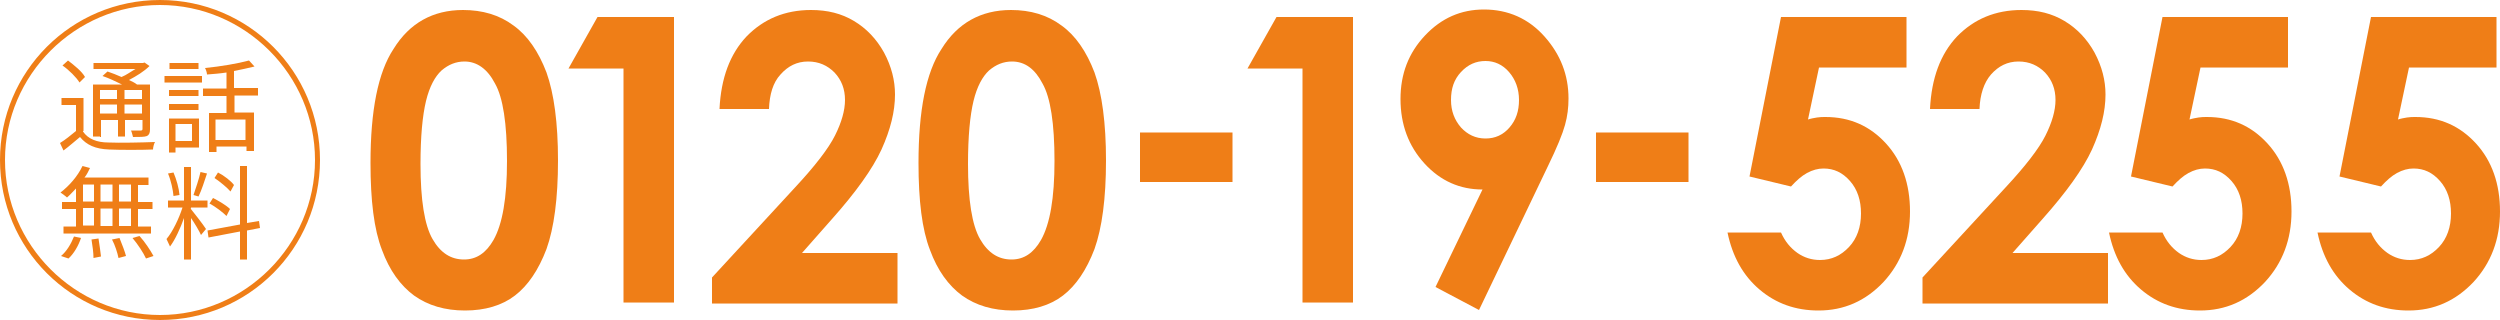
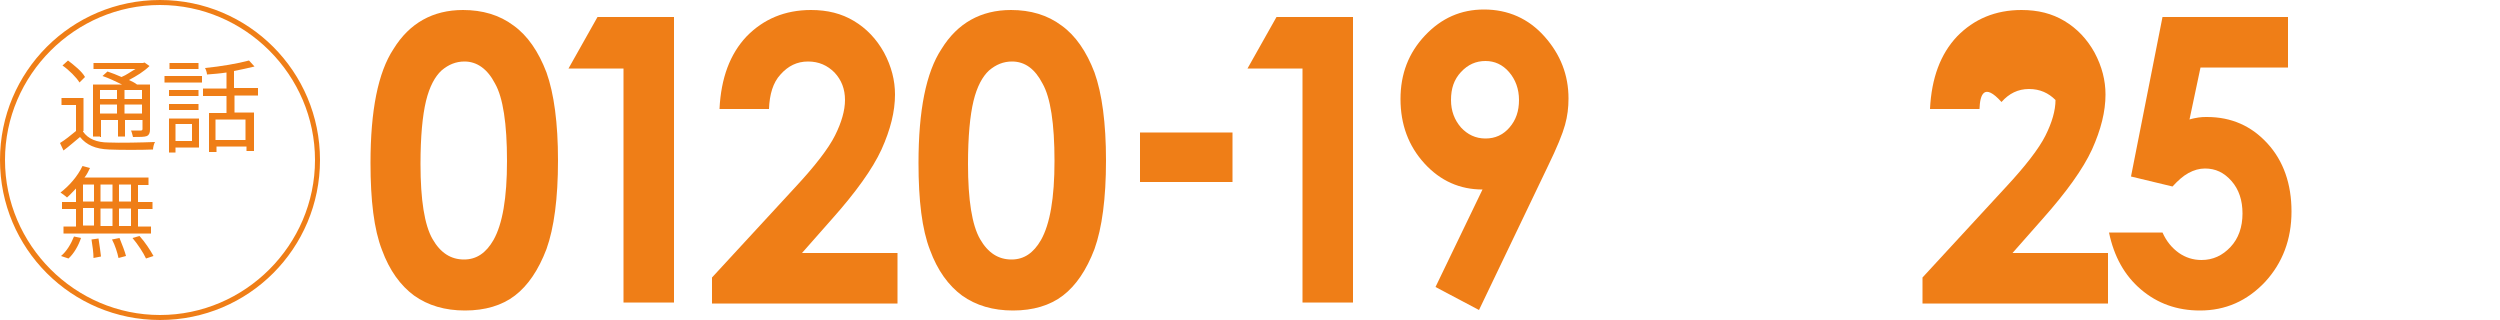
<svg xmlns="http://www.w3.org/2000/svg" version="1.1" x="0px" y="0px" viewBox="0 0 500 64" style="enable-background:new 0 0 500 64;" xml:space="preserve">
  <style type="text/css">
	.st0{enable-background:new    ;}
	.st1{fill:#EF7E17;}
</style>
  <g id="icon">
    <g class="st0">
      <path class="st1" d="M32,1C49,1,63,15,63,32S49,63,32,63S1,49,1,32S15,1,32,1 M32,0C14.3,0,0,14.3,0,32s14.3,32,32,32    s32-14.3,32-32S49.7,0,32,0L32,0z" />
    </g>
    <g>
      <path class="st1" d="M16.6,26.3c1,1.5,2.8,2.2,5.1,2.2c2.2,0.1,6.8,0,9.3-0.1c-0.2,0.3-0.4,1.1-0.4,1.5c-2.2,0.1-6.6,0.1-8.8,0    c-2.7-0.1-4.5-0.9-5.8-2.5c-1.1,0.9-2.1,1.8-3.3,2.7L12,28.6c1-0.6,2.1-1.5,3.2-2.4V21h-2.9v-1.4h4.4v6.6H16.6z M15.9,16.5    c-0.6-1-2.1-2.5-3.4-3.4l1.1-1c1.3,1,2.8,2.2,3.4,3.3L15.9,16.5z M20,27.3h-1.4V16.9h5.8c-1.2-0.6-2.7-1.3-3.9-1.7l1-0.9    c0.9,0.3,1.9,0.7,2.8,1.1c1-0.4,1.9-1.1,2.8-1.6h-8.4v-1.2h9.9l0.3-0.1l1,0.7c-1.1,1.1-2.6,2-4.1,2.8c0.6,0.3,1.1,0.5,1.6,0.9H30    v9c0,0.7-0.2,1.1-0.6,1.3c-0.5,0.2-1.4,0.2-2.8,0.2c-0.1-0.3-0.2-0.9-0.4-1.3c1,0,1.8,0,2,0c0.2,0,0.3-0.1,0.3-0.3v-1.8h-3.5v3.3    h-1.4v-3.3h-3.4v3.4H20z M20,18v1.8h3.4V18H20z M23.4,22.7v-1.8H20v1.8H23.4z M28.4,18h-3.5v1.8h3.5V18z M28.4,22.7v-1.8h-3.5v1.8    H28.4z" />
      <path class="st1" d="M32.9,15.2h7.5v1.3h-7.5V15.2z M39.8,29.5h-4.7v1h-1.3v-6.8h6C39.8,23.6,39.8,29.5,39.8,29.5z M39.7,19.2    h-5.9V18h5.9V19.2z M33.8,20.8h5.9V22h-5.9V20.8z M39.7,13.8h-5.8v-1.2h5.8V13.8z M35.1,24.8v3.4h3.3v-3.4H35.1z M46.9,19.1v3.4    h3.9v7.7h-1.5v-0.9h-6v1.1h-1.5v-7.8h3.5v-3.4h-4.7v-1.5h4.7v-3.2c-1.3,0.2-2.6,0.3-3.9,0.4c0-0.3-0.2-1-0.4-1.3    c3.1-0.3,6.6-0.9,8.8-1.5l1.1,1.2c-1.2,0.3-2.6,0.6-4.1,0.9v3.4h4.8v1.5C51.6,19.1,46.9,19.1,46.9,19.1z M49.1,23.9h-6V28h6V23.9z    " />
      <path class="st1" d="M15.2,37.7c-0.6,0.6-1.2,1.3-1.8,1.8c-0.3-0.3-0.9-0.7-1.3-1c1.7-1.3,3.4-3.2,4.4-5.3l1.5,0.4    c-0.3,0.6-0.6,1.3-1.1,1.9h12.8V37h-2.1v3.4h2.9v1.4h-2.9v3.5h2.6v1.4H12.7v-1.4h2.5v-3.5h-2.8v-1.4h2.8    C15.2,40.4,15.2,37.7,15.2,37.7z M12.2,51.2c1.1-0.9,2-2.4,2.6-3.9l1.4,0.3c-0.5,1.5-1.4,3.1-2.5,4.1L12.2,51.2z M16.6,40.3h2.2    v-3.4h-2.2V40.3z M16.6,45.1h2.2v-3.5h-2.2V45.1z M19.7,47.7c0.2,1.2,0.4,2.8,0.5,3.6l-1.5,0.3c0-1-0.2-2.5-0.4-3.7L19.7,47.7z     M22.5,40.3v-3.4h-2.4v3.4H22.5z M20.1,41.7v3.5h2.4v-3.5H20.1z M23.9,47.6c0.5,1.2,1.1,2.8,1.3,3.6l-1.5,0.4    c-0.2-1-0.7-2.6-1.3-3.7L23.9,47.6z M26.2,36.9h-2.4v3.4h2.4V36.9z M26.2,41.7h-2.4v3.5h2.4V41.7z M27.9,47.2    c1.1,1.2,2.2,2.9,2.8,4l-1.5,0.5c-0.5-1.1-1.6-2.8-2.7-4.1L27.9,47.2z" />
-       <path class="st1" d="M38.1,41.7c0.5,0.6,2.6,3.3,3.1,4.1l-1,1.2c-0.3-0.7-1.3-2.4-2-3.4v8.3h-1.4v-8.3C36.1,45.6,35,48,34,49.3    c-0.2-0.4-0.5-1.1-0.7-1.5c1.2-1.4,2.5-4.1,3.2-6.3h-2.9v-1.4h3.2v-6.7h1.4v6.7h3.3v1.4h-3.3v0.2H38.1z M34.7,39.2    c-0.1-1.2-0.5-3.1-1.1-4.5l1.1-0.2c0.6,1.4,1.1,3.2,1.2,4.5L34.7,39.2z M41.4,34.7c-0.5,1.5-1.1,3.4-1.7,4.6l-1-0.3    c0.4-1.2,1.1-3.2,1.4-4.6L41.4,34.7z M49.4,46.1v5.8H48v-5.6l-6.3,1.2l-0.2-1.4l6.5-1.2V33.2h1.4v11.4l2.4-0.4l0.2,1.4L49.4,46.1z     M45.3,43.2c-0.7-0.7-2.1-1.8-3.4-2.5l0.7-1.1c1.2,0.6,2.7,1.5,3.4,2.2L45.3,43.2z M46.1,38.3c-0.6-0.7-2-1.9-3.2-2.7l0.7-1.1    c1.2,0.6,2.6,1.7,3.2,2.5L46.1,38.3z" />
    </g>
  </g>
  <g id="_x31_95255">
    <g>
      <path class="st1" d="M92.6,2c3.9,0,7.3,1,10.1,3.1c2.8,2,5,5.2,6.6,9.4c1.5,4.2,2.3,10.1,2.3,17.6c0,7.6-0.8,13.5-2.3,17.7    c-1.6,4.2-3.7,7.3-6.3,9.3c-2.6,2-6,3-10,3c-4,0-7.4-1-10.2-3c-2.7-2-4.9-5-6.4-9.1c-1.6-4.1-2.3-9.9-2.3-17.4    c0-10.5,1.5-18.1,4.6-22.8C81.9,4.6,86.6,2,92.6,2z M92.9,12.3c-1.7,0-3.2,0.6-4.6,1.8c-1.3,1.2-2.4,3.2-3.1,6.1    c-0.7,2.9-1.1,7.1-1.1,12.6c0,7.2,0.8,12.2,2.4,15c1.6,2.8,3.7,4.1,6.3,4.1c2.5,0,4.4-1.3,5.9-3.9c1.8-3.2,2.7-8.4,2.7-15.8    c0-7.5-0.8-12.7-2.4-15.5C97.5,13.8,95.4,12.3,92.9,12.3z" />
      <path class="st1" d="M119.5,3.4h15.3v57.1h-10.1V13.7h-11L119.5,3.4z" />
      <path class="st1" d="M153.8,21.8h-9.9c0.3-6.2,2.1-11,5.4-14.5c3.4-3.5,7.7-5.3,12.9-5.3c3.3,0,6.1,0.7,8.6,2.2    c2.5,1.5,4.5,3.6,6,6.3c1.5,2.8,2.2,5.6,2.2,8.4c0,3.4-0.9,7-2.7,11c-1.8,3.9-5.1,8.5-9.9,13.9l-6,6.8h19.1v10.1h-37.1v-5.2    l16.6-18c4-4.3,6.7-7.8,8-10.4c1.3-2.6,2-5,2-7.1c0-2.2-0.7-4-2.1-5.5c-1.4-1.4-3.1-2.2-5.3-2.2c-2.2,0-4,0.9-5.5,2.6    C154.6,16.5,153.9,18.9,153.8,21.8z" />
      <path class="st1" d="M202.2,2c3.9,0,7.3,1,10.1,3.1c2.8,2,5,5.2,6.6,9.4c1.5,4.2,2.3,10.1,2.3,17.6c0,7.6-0.8,13.5-2.3,17.7    c-1.6,4.2-3.7,7.3-6.3,9.3c-2.6,2-6,3-10,3c-4,0-7.4-1-10.2-3c-2.7-2-4.9-5-6.4-9.1c-1.6-4.1-2.3-9.9-2.3-17.4    c0-10.5,1.5-18.1,4.6-22.8C191.5,4.6,196.2,2,202.2,2z M202.4,12.3c-1.7,0-3.2,0.6-4.6,1.8c-1.3,1.2-2.4,3.2-3.1,6.1    c-0.7,2.9-1.1,7.1-1.1,12.6c0,7.2,0.8,12.2,2.4,15c1.6,2.8,3.7,4.1,6.3,4.1c2.5,0,4.4-1.3,5.9-3.9c1.8-3.2,2.7-8.4,2.7-15.8    c0-7.5-0.8-12.7-2.4-15.5C207,13.8,205,12.3,202.4,12.3z" />
      <path class="st1" d="M228,26.5h18.5v9.9H228V26.5z" />
      <path class="st1" d="M255.3,3.4h15.3v57.1h-10.1V13.7h-11L255.3,3.4z" />
      <path class="st1" d="M295.8,62l-8.7-4.6l9.4-19.5c-4.5,0-8.4-1.7-11.6-5.2c-3.2-3.5-4.8-7.8-4.8-12.9c0-5,1.6-9.2,4.9-12.7    c3.3-3.5,7.2-5.2,11.8-5.2c4.8,0,8.9,1.8,12.1,5.4c3.2,3.6,4.8,7.7,4.8,12.4c0,1.8-0.2,3.5-0.7,5.3c-0.5,1.8-1.6,4.5-3.4,8.2    L295.8,62z M297.1,27.7c1.9,0,3.5-0.7,4.8-2.2c1.3-1.5,1.9-3.3,1.9-5.5c0-2.2-0.7-4.1-2-5.6c-1.3-1.5-2.9-2.2-4.7-2.2    c-1.9,0-3.5,0.7-4.9,2.2c-1.4,1.5-2,3.3-2,5.6c0,2.2,0.7,4,2,5.5C293.5,26.9,295.1,27.7,297.1,27.7z" />
-       <path class="st1" d="M319.2,26.5h18.5v9.9h-18.5V26.5z" />
-       <path class="st1" d="M356.2,3.4h25.1v10.1h-17.5l-2.2,10.4c0.6-0.2,1.2-0.3,1.8-0.4c0.6-0.1,1.1-0.1,1.7-0.1    c4.9,0,8.9,1.8,12.1,5.3c3.2,3.5,4.8,8.1,4.8,13.6c0,5.6-1.8,10.3-5.3,14.1c-3.6,3.8-7.9,5.7-13,5.7c-4.6,0-8.5-1.4-11.8-4.2    c-3.3-2.8-5.4-6.6-6.4-11.4h10.7c0.8,1.8,1.9,3.1,3.3,4.1c1.3,0.9,2.8,1.4,4.5,1.4c2.3,0,4.2-0.9,5.8-2.6c1.6-1.7,2.4-4,2.4-6.7    c0-2.6-0.7-4.8-2.2-6.5c-1.5-1.7-3.2-2.5-5.3-2.5c-1.1,0-2.2,0.3-3.3,0.9c-1.1,0.6-2.1,1.5-3.2,2.7l-8.3-2L356.2,3.4z" />
-       <path class="st1" d="M395.9,21.8h-9.9c0.3-6.2,2.1-11,5.4-14.5c3.4-3.5,7.7-5.3,12.9-5.3c3.3,0,6.1,0.7,8.6,2.2    c2.5,1.5,4.5,3.6,6,6.3c1.5,2.8,2.2,5.6,2.2,8.4c0,3.4-0.9,7-2.7,11c-1.8,3.9-5.1,8.5-9.9,13.9l-6,6.8h19.1v10.1h-37.1v-5.2    l16.6-18c4-4.3,6.7-7.8,8-10.4c1.3-2.6,2-5,2-7.1c0-2.2-0.7-4-2.1-5.5c-1.4-1.4-3.1-2.2-5.3-2.2c-2.2,0-4,0.9-5.5,2.6    C396.8,16.5,396,18.9,395.9,21.8z" />
+       <path class="st1" d="M395.9,21.8h-9.9c0.3-6.2,2.1-11,5.4-14.5c3.4-3.5,7.7-5.3,12.9-5.3c3.3,0,6.1,0.7,8.6,2.2    c2.5,1.5,4.5,3.6,6,6.3c1.5,2.8,2.2,5.6,2.2,8.4c0,3.4-0.9,7-2.7,11c-1.8,3.9-5.1,8.5-9.9,13.9l-6,6.8h19.1v10.1h-37.1v-5.2    l16.6-18c4-4.3,6.7-7.8,8-10.4c1.3-2.6,2-5,2-7.1c-1.4-1.4-3.1-2.2-5.3-2.2c-2.2,0-4,0.9-5.5,2.6    C396.8,16.5,396,18.9,395.9,21.8z" />
      <path class="st1" d="M432.5,3.4h25.1v10.1h-17.5l-2.2,10.4c0.6-0.2,1.2-0.3,1.8-0.4c0.6-0.1,1.1-0.1,1.7-0.1    c4.9,0,8.9,1.8,12.1,5.3c3.2,3.5,4.8,8.1,4.8,13.6c0,5.6-1.8,10.3-5.3,14.1c-3.6,3.8-7.9,5.7-13,5.7c-4.6,0-8.5-1.4-11.8-4.2    c-3.3-2.8-5.4-6.6-6.4-11.4h10.7c0.8,1.8,1.9,3.1,3.3,4.1c1.3,0.9,2.8,1.4,4.5,1.4c2.3,0,4.2-0.9,5.8-2.6c1.6-1.7,2.4-4,2.4-6.7    c0-2.6-0.7-4.8-2.2-6.5c-1.5-1.7-3.2-2.5-5.3-2.5c-1.1,0-2.2,0.3-3.3,0.9c-1.1,0.6-2.1,1.5-3.2,2.7l-8.3-2L432.5,3.4z" />
-       <path class="st1" d="M474.2,3.4h25.1v10.1h-17.5l-2.2,10.4c0.6-0.2,1.2-0.3,1.8-0.4c0.6-0.1,1.1-0.1,1.7-0.1    c4.9,0,8.9,1.8,12.1,5.3c3.2,3.5,4.8,8.1,4.8,13.6c0,5.6-1.8,10.3-5.3,14.1c-3.6,3.8-7.9,5.7-13,5.7c-4.6,0-8.5-1.4-11.8-4.2    c-3.3-2.8-5.4-6.6-6.4-11.4h10.7c0.8,1.8,1.9,3.1,3.3,4.1c1.3,0.9,2.8,1.4,4.5,1.4c2.3,0,4.2-0.9,5.8-2.6c1.6-1.7,2.4-4,2.4-6.7    c0-2.6-0.7-4.8-2.2-6.5c-1.5-1.7-3.2-2.5-5.3-2.5c-1.1,0-2.2,0.3-3.3,0.9c-1.1,0.6-2.1,1.5-3.2,2.7l-8.3-2L474.2,3.4z" />
    </g>
  </g>
</svg>